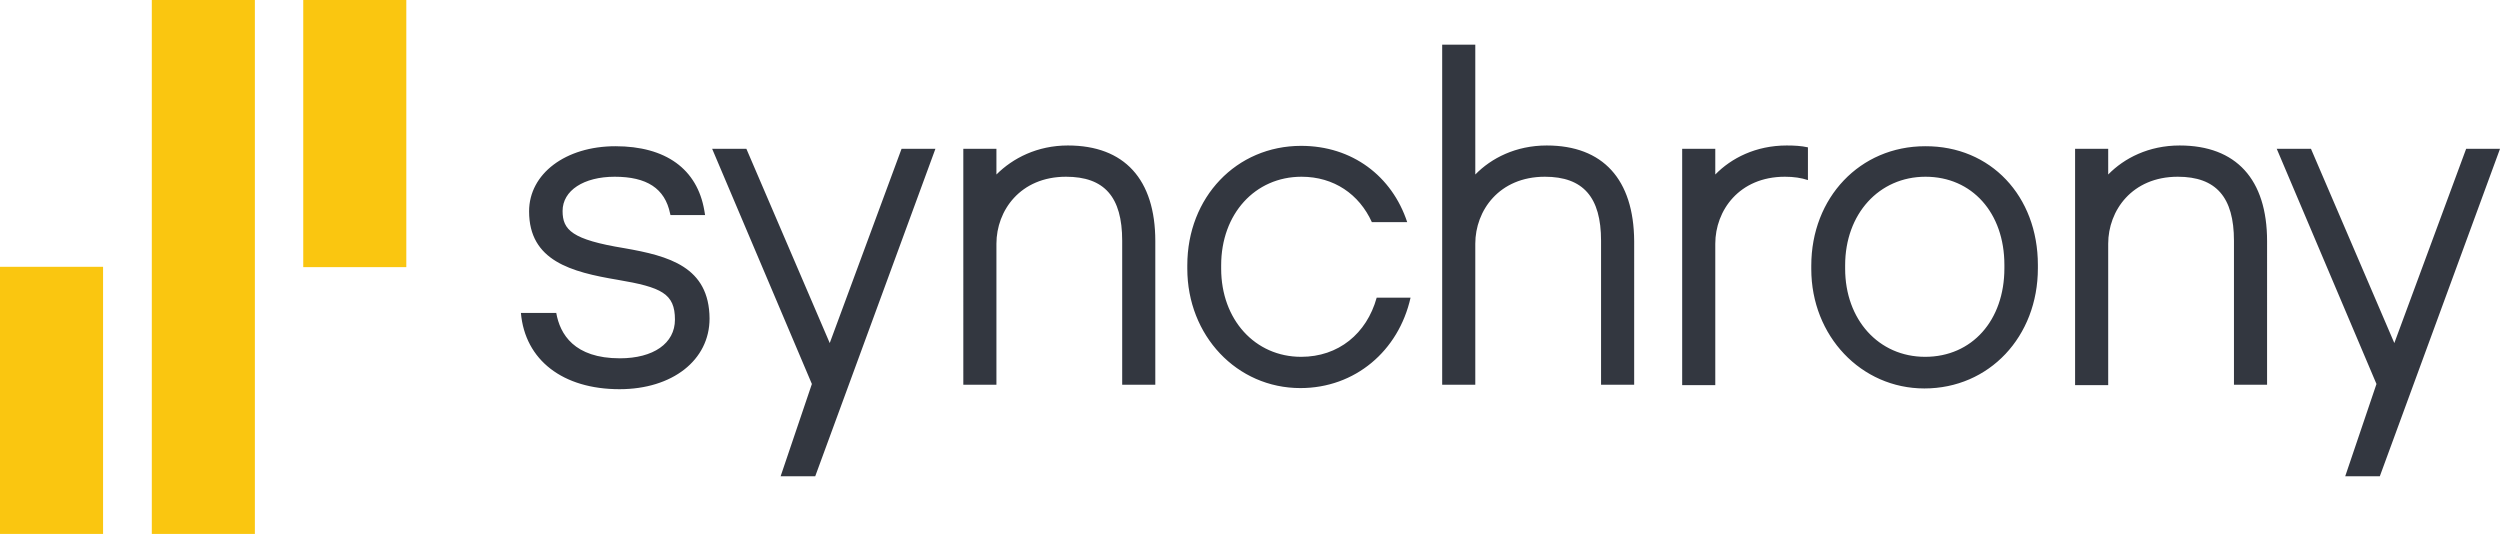
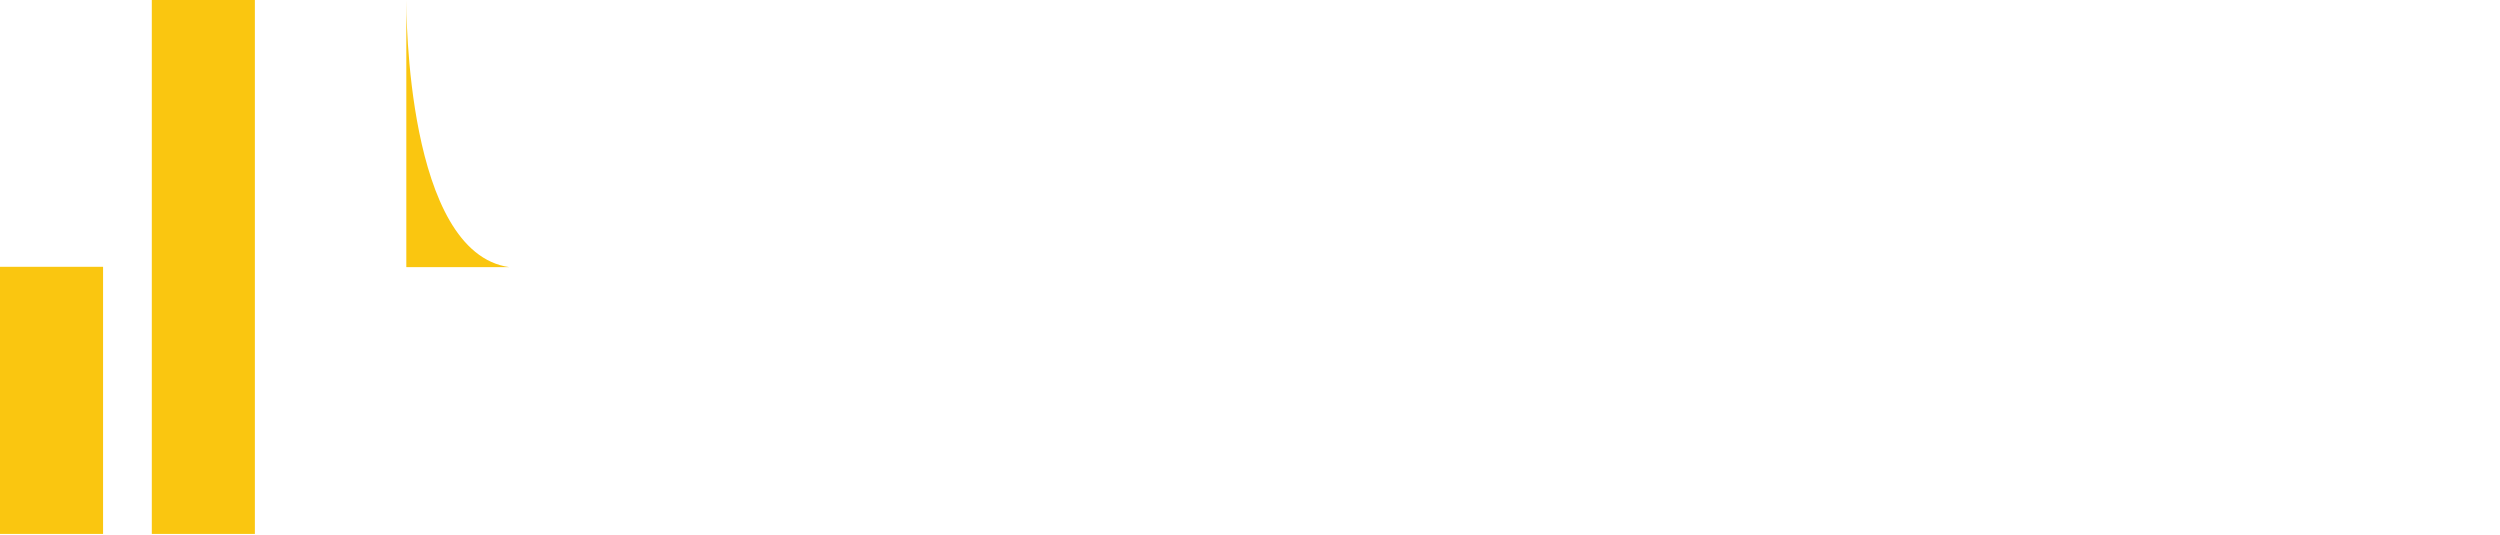
<svg xmlns="http://www.w3.org/2000/svg" version="1.1" id="Layer_1" x="0px" y="0px" viewBox="0 0 671.9 143.8" style="enable-background:new 0 0 671.9 143.8;" xml:space="preserve">
  <style type="text/css">
  .st0{fill:#FAC610;}
	.st1{fill:#333740;}
 </style>
  <g>
-     <path class="st0" d="M68.5,143.5H40.8c0-3.5,0-139.6,0-143.5h27.7C68.5,3.1,68.5,139.7,68.5,143.5z M27.7,71.7H0   c0,4.7,0,68.7,0,71.8h27.7C27.7,139.5,27.7,76.1,27.7,71.7z M109.2,0H81.5c0,3.2,0,69.5,0,71.8h27.7C109.2,67.9,109.2,2.9,109.2,0z   ">
-   </path>
-     <path class="st1" d="M310.5,64.8v38.6h-8.9V64.7c0-11.8-4.8-17.2-15.1-17.2c-12.3,0-18.7,9.1-18.7,18v37.9h-8.9V40h8.9v6.9   c4.4-4.4,11-7.8,19.2-7.8C302.2,39.1,310.5,48.2,310.5,64.8z M415.7,39.1c-8.3,0-14.9,3.4-19.2,7.8V12h-8.9v91.4h8.9V65.5   c0-8.9,6.4-18,18.7-18c10.3,0,15.1,5.5,15.1,17.2v38.7h8.9V64.8C439.1,48.2,430.8,39.1,415.7,39.1z M547.7,71.2v0.9   c0,18.4-13.1,32.3-30.5,32.3c-17,0-30.4-14.1-30.4-32.1v-0.9c0-18.3,13.1-32.1,30.6-32.1C535,39.2,547.7,52.7,547.7,71.2z    M538.7,72.1v-0.9c0-14-8.7-23.7-21.2-23.7s-21.6,10-21.6,23.8v0.9c0,13.7,9,23.7,21.5,23.7C530,95.9,538.7,86.1,538.7,72.1z    M585.8,39.1c-8.3,0-14.9,3.4-19.2,7.8V40h-8.9v63.5h8.9v-38c0-8.9,6.4-18,18.7-18c10.3,0,15.1,5.5,15.1,17.2v38.7h8.9V64.8   C609.3,48.2,601,39.1,585.8,39.1z M349.7,95.9c-12.4,0-21.5-10-21.5-23.7v-0.9c0-13.8,9.1-23.8,21.6-23.8c8.7,0,15.5,4.7,18.9,12.2   h9.5c-4.1-12.4-14.8-20.5-28.5-20.5c-17.4,0-30.6,13.8-30.6,32.1v0.9c0,18,13.3,32.1,30.4,32.1c14.7,0,26.4-10,29.6-24.3H370   C367.3,89.7,359.7,95.9,349.7,95.9z M480.2,39.1c-8.3,0-14.9,3.4-19.2,7.8V40h-8.9v63.5h8.9v-38c0-8.9,6.4-18,18.7-18   c2.4,0,4.4,0.3,6.2,0.9v-8.8C484.1,39.2,482.2,39.1,480.2,39.1z M167.8,66.7c-14.1-2.3-16.6-4.9-16.6-10c0-5.5,5.7-9.2,14-9.2   c8.6,0,13.5,3.1,14.9,9.9l0.1,0.4h9.3l-0.2-1.2c-1.9-11.2-10.4-17.3-23.9-17.3c-13.4,0-23.2,7.4-23.2,17.5   c0,13.3,11.3,16.3,23.8,18.4c11.8,2,15.4,3.7,15.4,10.7c0,6.4-5.8,10.4-14.8,10.4c-12.3,0-16.1-6.5-17.1-12.2H140   c1.1,12.7,11.3,20.5,26.5,20.5c14.2,0,24.2-7.8,24.2-19C190.6,71.7,179.8,68.8,167.8,66.7z M662.8,40l-19.3,52.2L621.1,40h-9.2   l26.8,63.2l-8.4,24.8h9.3l32.3-88H662.8z M242.3,40L223,92.2L200.6,40h-9.2l26.8,63.2l-8.4,24.8h9.3l32.3-88H242.3z">
+     <path class="st0" d="M68.5,143.5H40.8c0-3.5,0-139.6,0-143.5h27.7C68.5,3.1,68.5,139.7,68.5,143.5z M27.7,71.7H0   c0,4.7,0,68.7,0,71.8h27.7C27.7,139.5,27.7,76.1,27.7,71.7z M109.2,0c0,3.2,0,69.5,0,71.8h27.7C109.2,67.9,109.2,2.9,109.2,0z   ">
  </path>
  </g>
</svg>